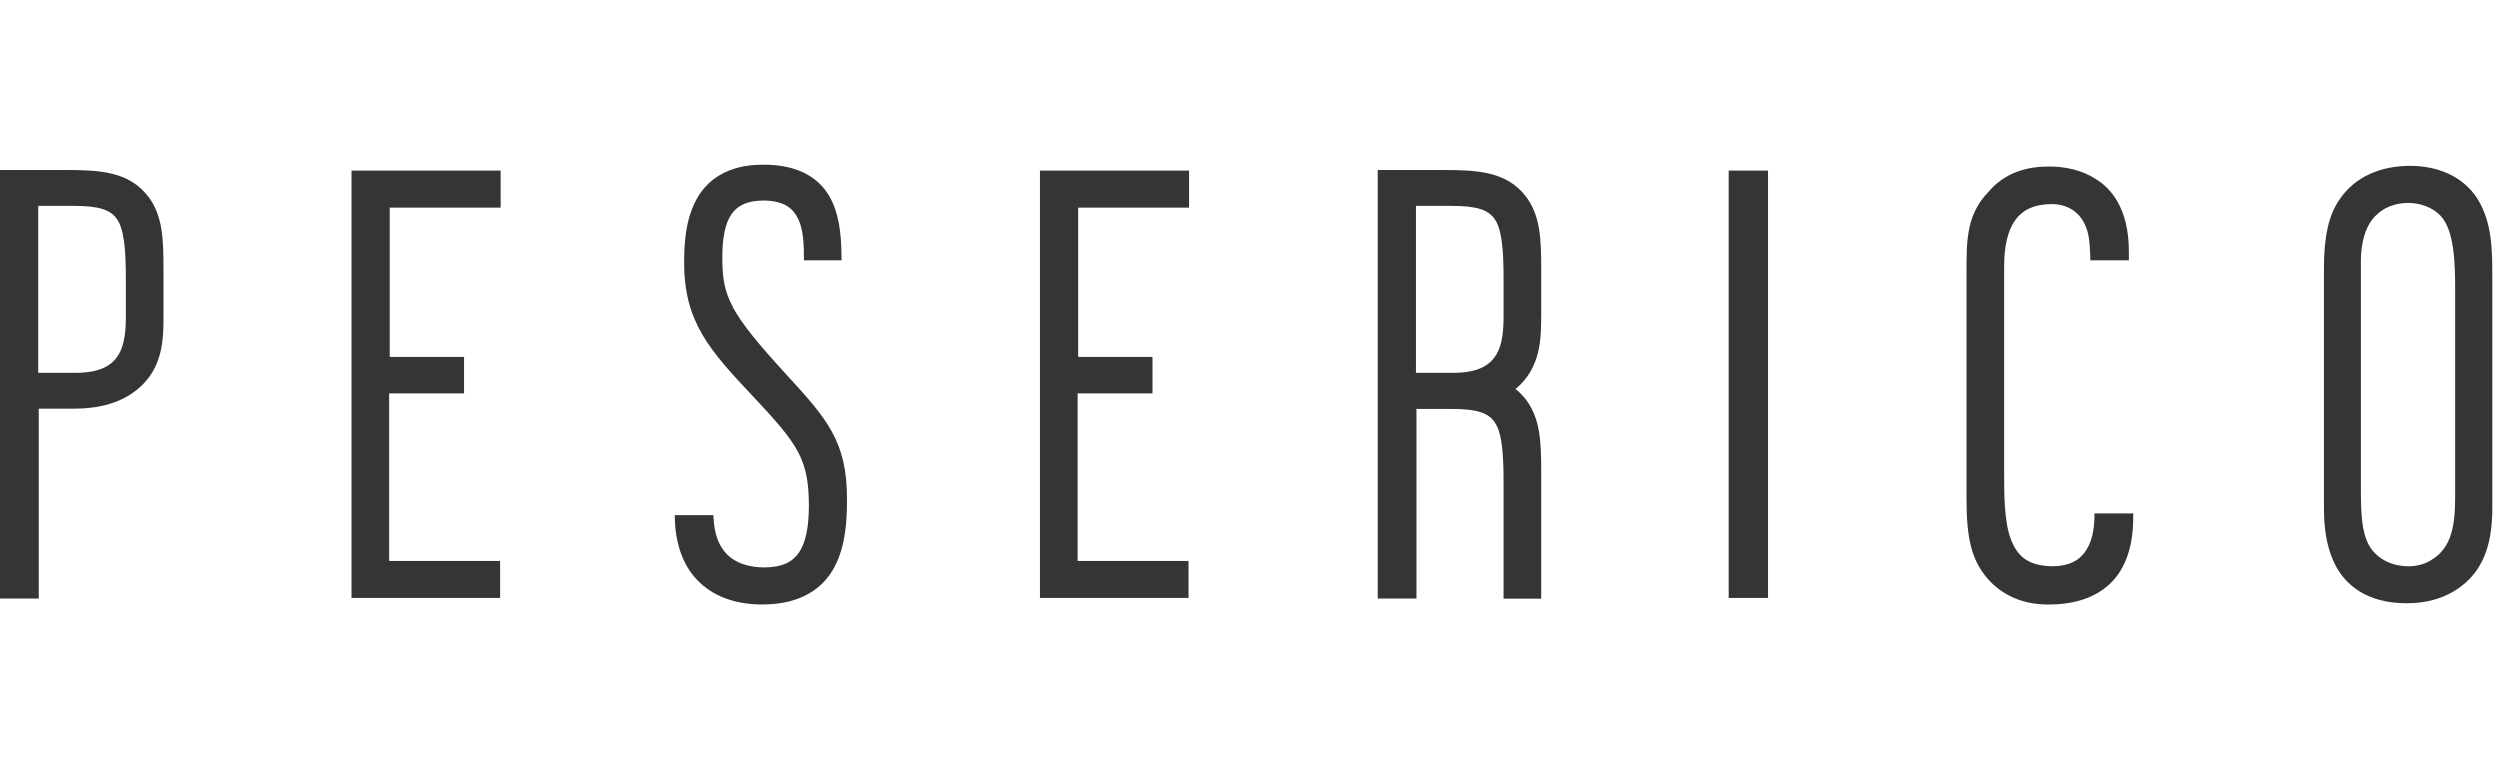
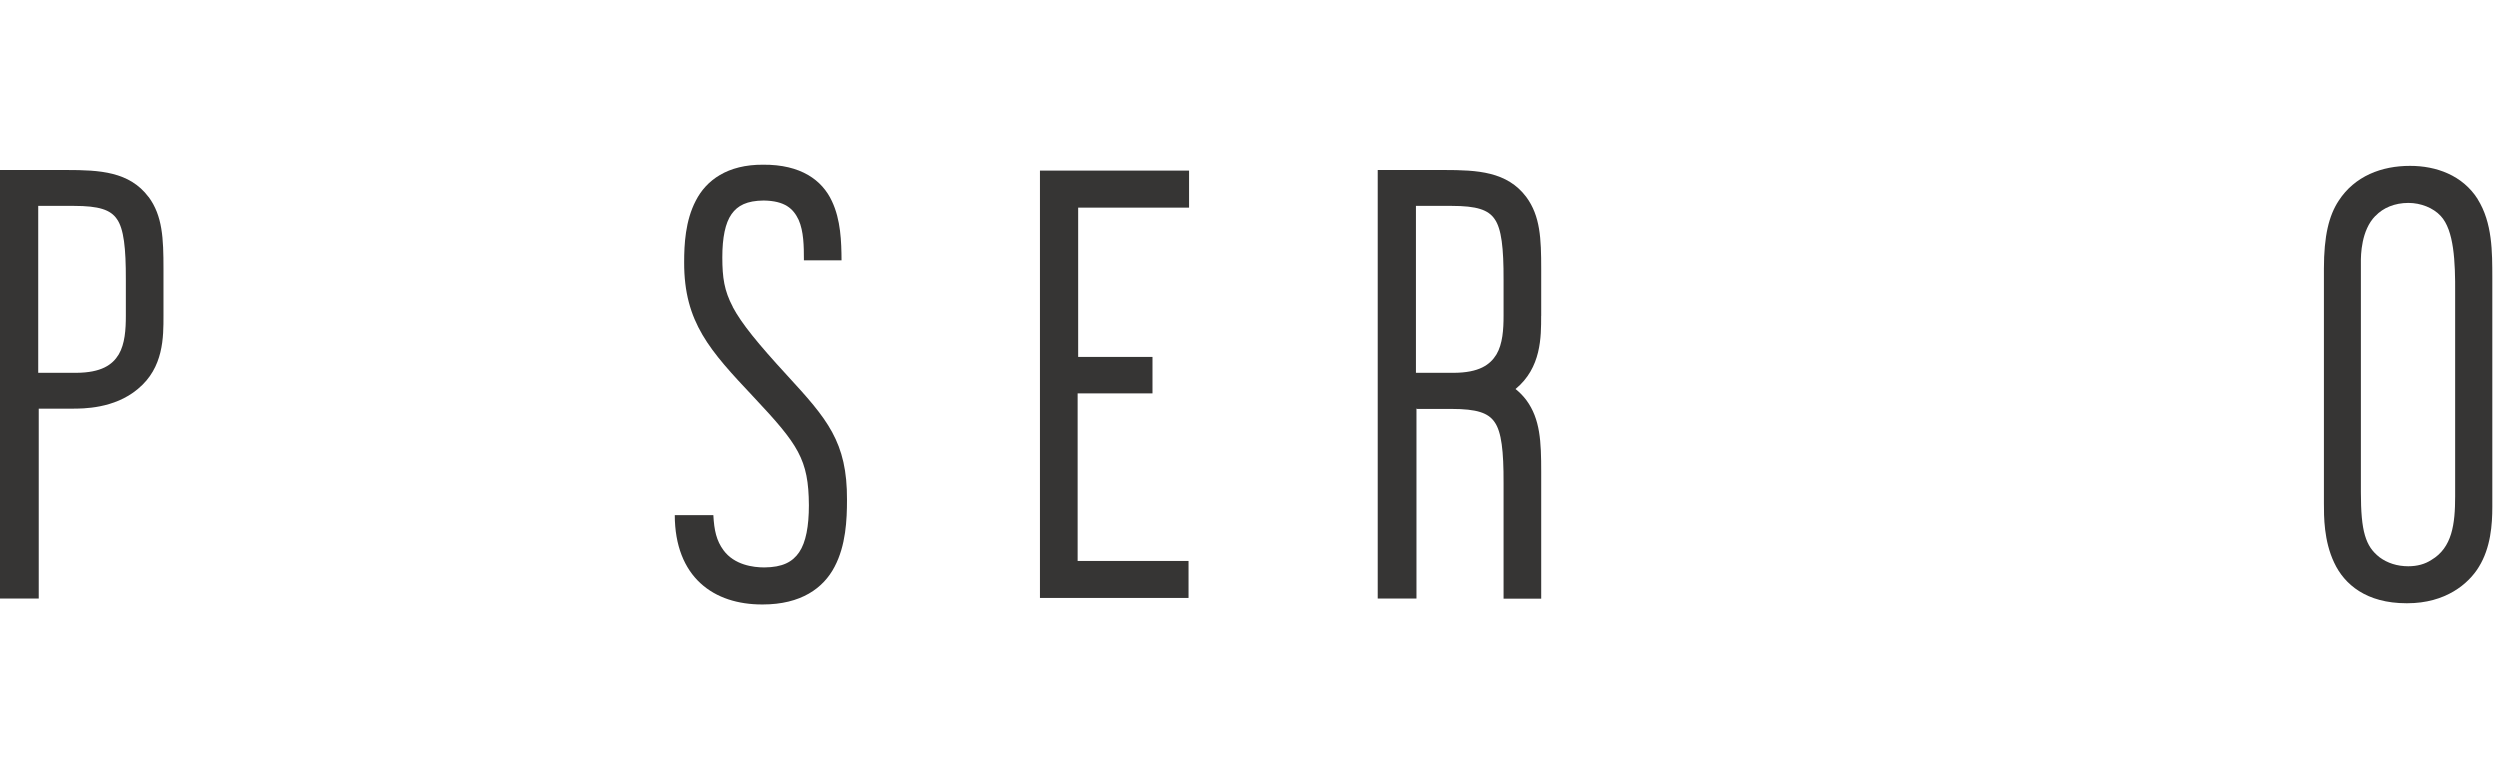
<svg xmlns="http://www.w3.org/2000/svg" width="260" height="80" viewBox="0 0 260 80" fill="none">
  <path d="M15.454 20.492C13.466 17.839 10.376 17.681 6.895 17.681H0V62.246H4.029V42.499H7.583C8.577 42.493 11.875 42.529 14.332 40.457C17.032 38.24 17.002 35.036 17.002 32.843V27.937C17.002 24.811 16.91 22.455 15.454 20.48V20.492ZM13.088 29.112V32.849C13.088 34.242 12.997 35.769 12.345 36.865C11.692 37.944 10.54 38.755 7.931 38.773H3.975V21.413H7.699C10.284 21.413 11.503 21.812 12.162 22.788C12.869 23.787 13.1 25.786 13.088 29.112Z" fill="#363534" />
-   <path d="M52.066 21.594V17.742H36.558V62.186H52.011V58.339H40.471V40.912H48.262V37.12H40.532V21.594H52.066Z" fill="#363534" />
  <path d="M123.663 21.594V17.742H108.155V62.186H123.608V58.339H112.074V40.912H119.859V37.12H112.129V21.594H123.663Z" fill="#363534" />
-   <path d="M183.875 17.742H179.784V62.186H183.875V17.742Z" fill="#363534" />
  <path d="M257.682 20.71C256.11 18.227 253.353 17.245 250.647 17.251C247.708 17.245 244.894 18.299 243.216 20.886C242.209 22.424 241.687 24.52 241.687 27.943V52.349C241.687 53.706 241.675 56.244 242.754 58.515C243.813 60.787 246.112 62.737 250.274 62.737H250.354C254.348 62.743 256.738 60.708 257.797 58.963C259.042 56.958 259.201 54.529 259.201 52.718V28.87C259.194 26.235 259.225 23.182 257.677 20.716L257.682 20.71ZM247.044 22.461C247.843 21.607 249.063 21.104 250.469 21.104H250.476C251.762 21.104 253.05 21.613 253.83 22.455C255.219 23.933 255.359 27.216 255.335 30.523V51.616C255.335 54.493 255.031 56.958 252.86 58.236C252.203 58.666 251.403 58.891 250.457 58.891C249.306 58.891 248.288 58.558 247.477 57.958C246.709 57.352 246.259 56.71 245.953 55.674C245.65 54.644 245.532 53.215 245.532 51.185V27.337C245.52 26.495 245.57 23.945 247.031 22.461H247.044Z" fill="#363534" />
  <path d="M76.218 31.929C75.31 30.214 75.127 28.869 75.121 26.78C75.121 24.714 75.425 23.2 76.078 22.273C76.724 21.358 77.687 20.874 79.418 20.855C81.637 20.886 82.509 21.703 83.058 22.866C83.588 24.048 83.606 25.647 83.606 26.968V27.076H87.52C87.508 25.138 87.441 22.86 86.52 20.922C85.508 18.741 83.296 17.1 79.364 17.13C75.645 17.106 73.444 18.759 72.365 20.867C71.268 22.963 71.152 25.435 71.152 27.276C71.134 33.54 73.853 36.478 78.37 41.282C83.021 46.236 84.094 47.757 84.125 52.542C84.125 54.729 83.814 56.395 83.119 57.425C82.424 58.449 81.381 58.999 79.486 59.012C78.339 59.012 76.376 58.763 75.243 57.225C74.517 56.237 74.273 55.177 74.188 53.572H70.177C70.183 56.752 71.177 59.115 72.841 60.647C74.511 62.192 76.791 62.864 79.248 62.864H79.327C83.302 62.864 85.636 61.168 86.795 58.945C87.971 56.722 88.087 54.063 88.087 51.985C88.118 45.952 86.026 43.577 81.851 39.028C78.815 35.727 77.12 33.643 76.212 31.935L76.218 31.929Z" fill="#363534" />
-   <path d="M217.825 53.378V53.39C217.825 54.02 217.819 55.462 217.264 56.673C216.685 57.879 215.74 58.86 213.472 58.891C210.845 58.848 209.784 57.818 209.101 56.007C208.443 54.184 208.424 51.549 208.431 48.792V27.7C208.431 25.586 208.815 23.945 209.595 22.879C210.375 21.825 211.527 21.237 213.417 21.225C214.838 21.231 216.148 21.909 216.794 23.284C217.191 24.078 217.343 24.841 217.398 27.076H221.403V26.234C221.427 21.479 219.361 19.48 217.977 18.632C216.544 17.699 214.825 17.318 213.131 17.318C210.93 17.312 208.571 17.851 206.779 19.977C204.505 22.34 204.517 25.041 204.517 28.318V51.803C204.505 56.122 205.114 58.109 206.413 59.817C207.699 61.471 209.808 62.876 213.015 62.87C213.039 62.87 213.063 62.87 213.088 62.87C217.331 62.87 219.666 61.053 220.763 58.945C221.872 56.837 221.86 54.517 221.86 53.403V53.39H217.831L217.825 53.378Z" fill="#363534" />
  <path d="M160.285 32.855V27.949C160.285 24.823 160.193 22.467 158.736 20.492C156.749 17.839 153.665 17.681 150.178 17.681H143.283V62.246H147.313V42.499H147.373V42.529H150.982C153.567 42.529 154.786 42.929 155.445 43.91C156.152 44.91 156.383 46.909 156.371 50.234V62.259H160.285V49.065C160.285 45.94 160.193 43.583 158.736 41.608C158.395 41.154 158.017 40.779 157.615 40.458C160.309 38.24 160.279 35.036 160.279 32.849L160.285 32.855ZM147.258 38.78V21.413H150.982C153.567 21.413 154.786 21.812 155.445 22.788C156.152 23.787 156.383 25.786 156.371 29.112V32.849C156.371 34.242 156.28 35.769 155.628 36.865C154.969 37.944 153.823 38.755 151.214 38.773H147.258V38.78Z" fill="#363534" />
</svg>